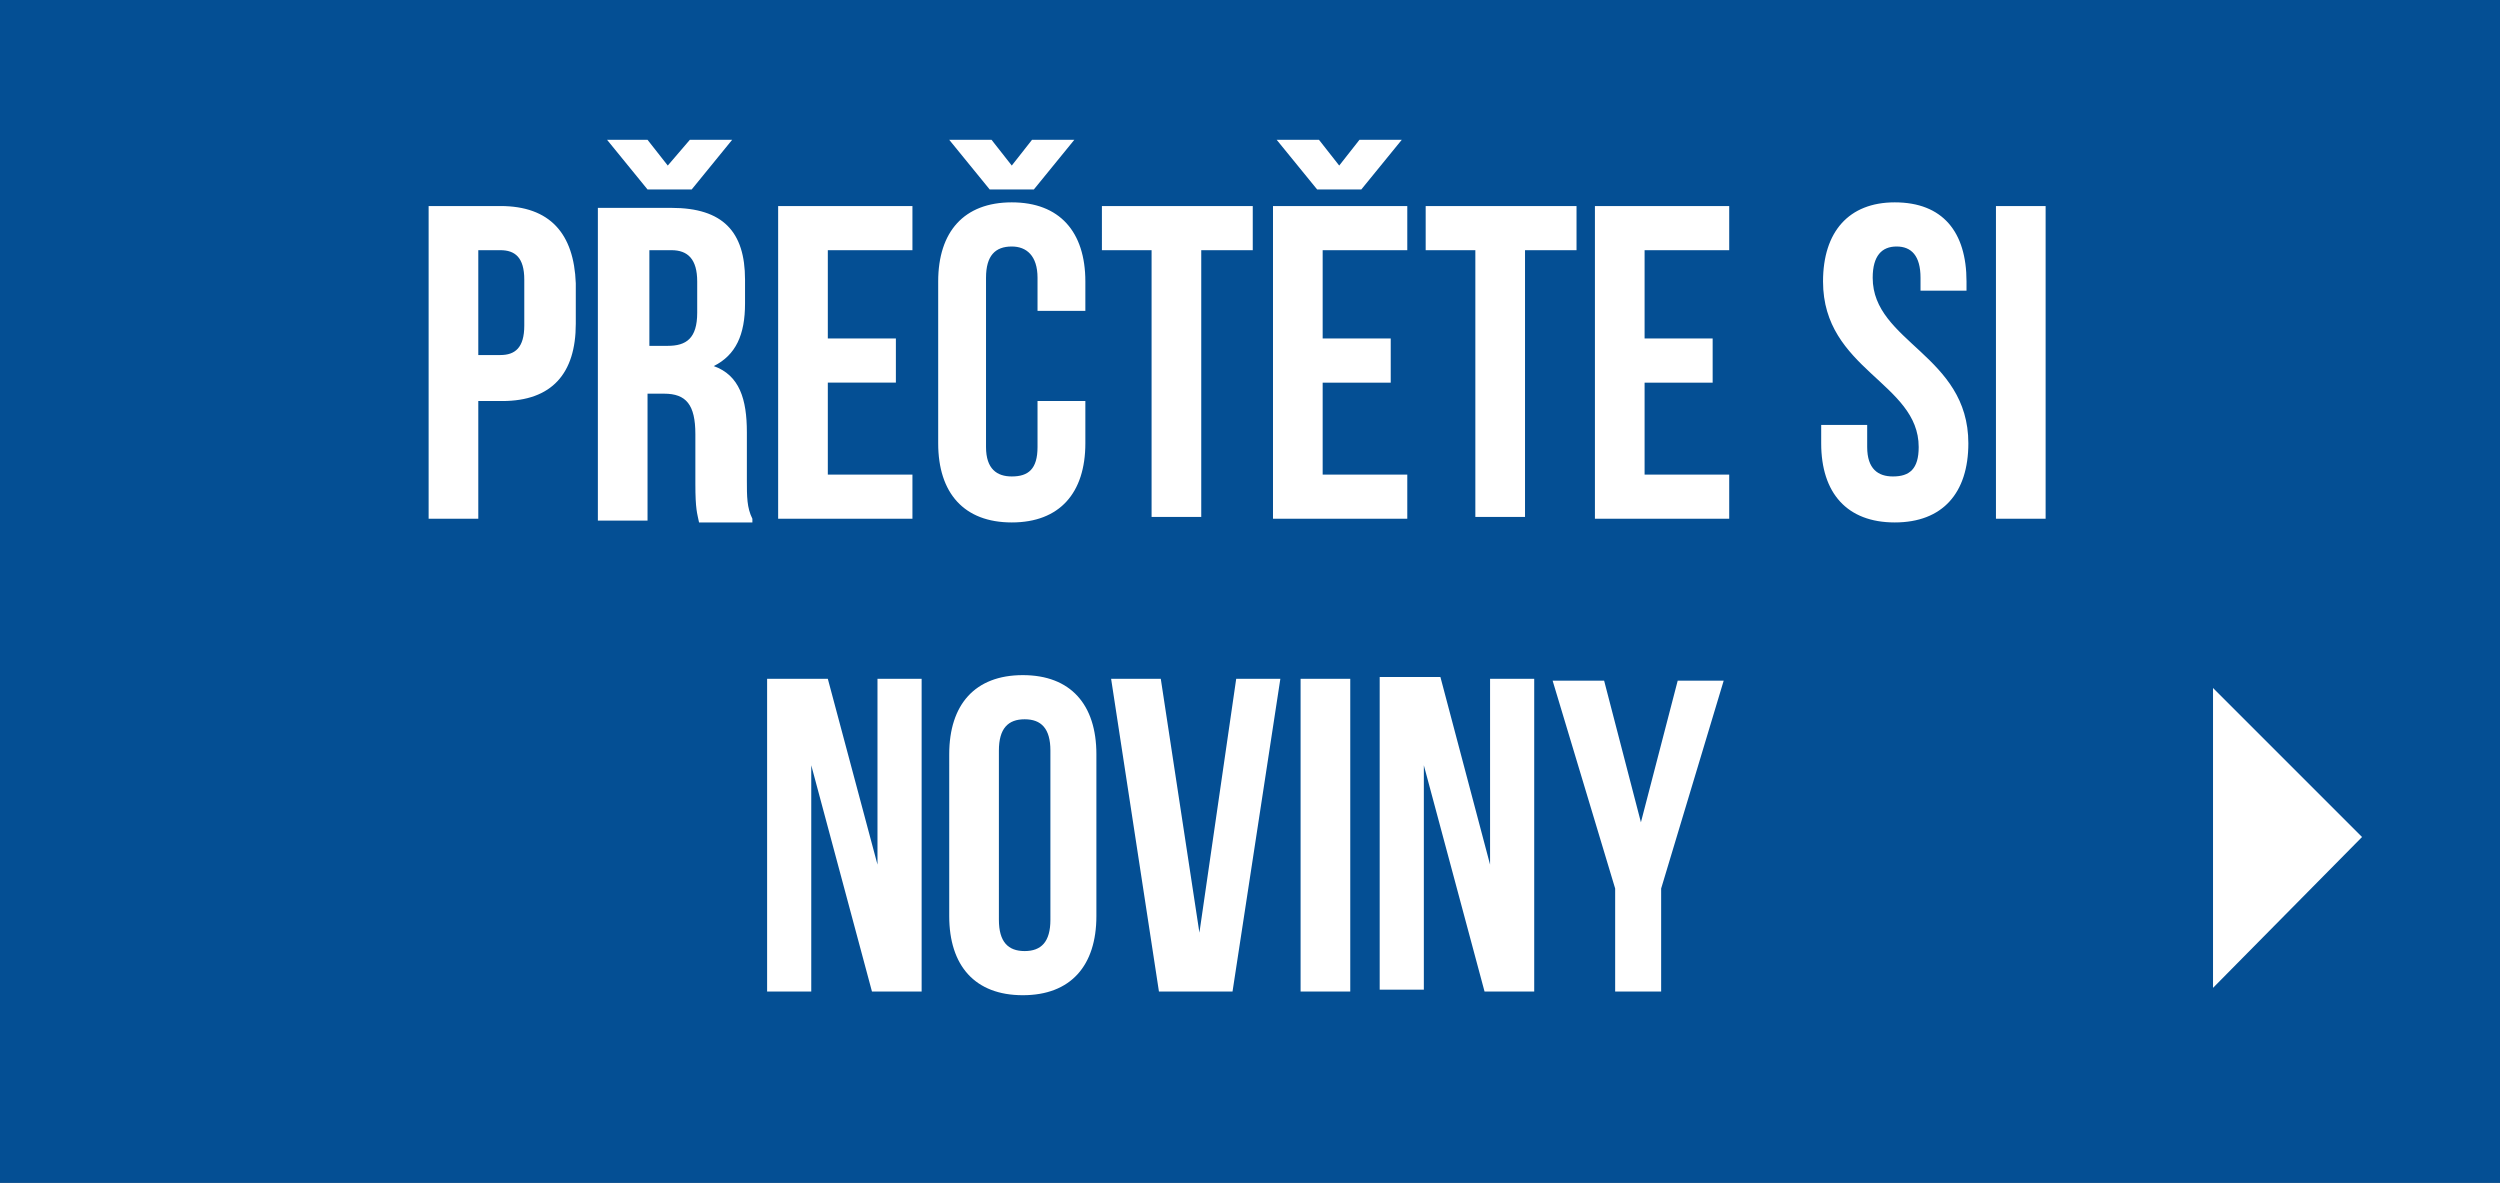
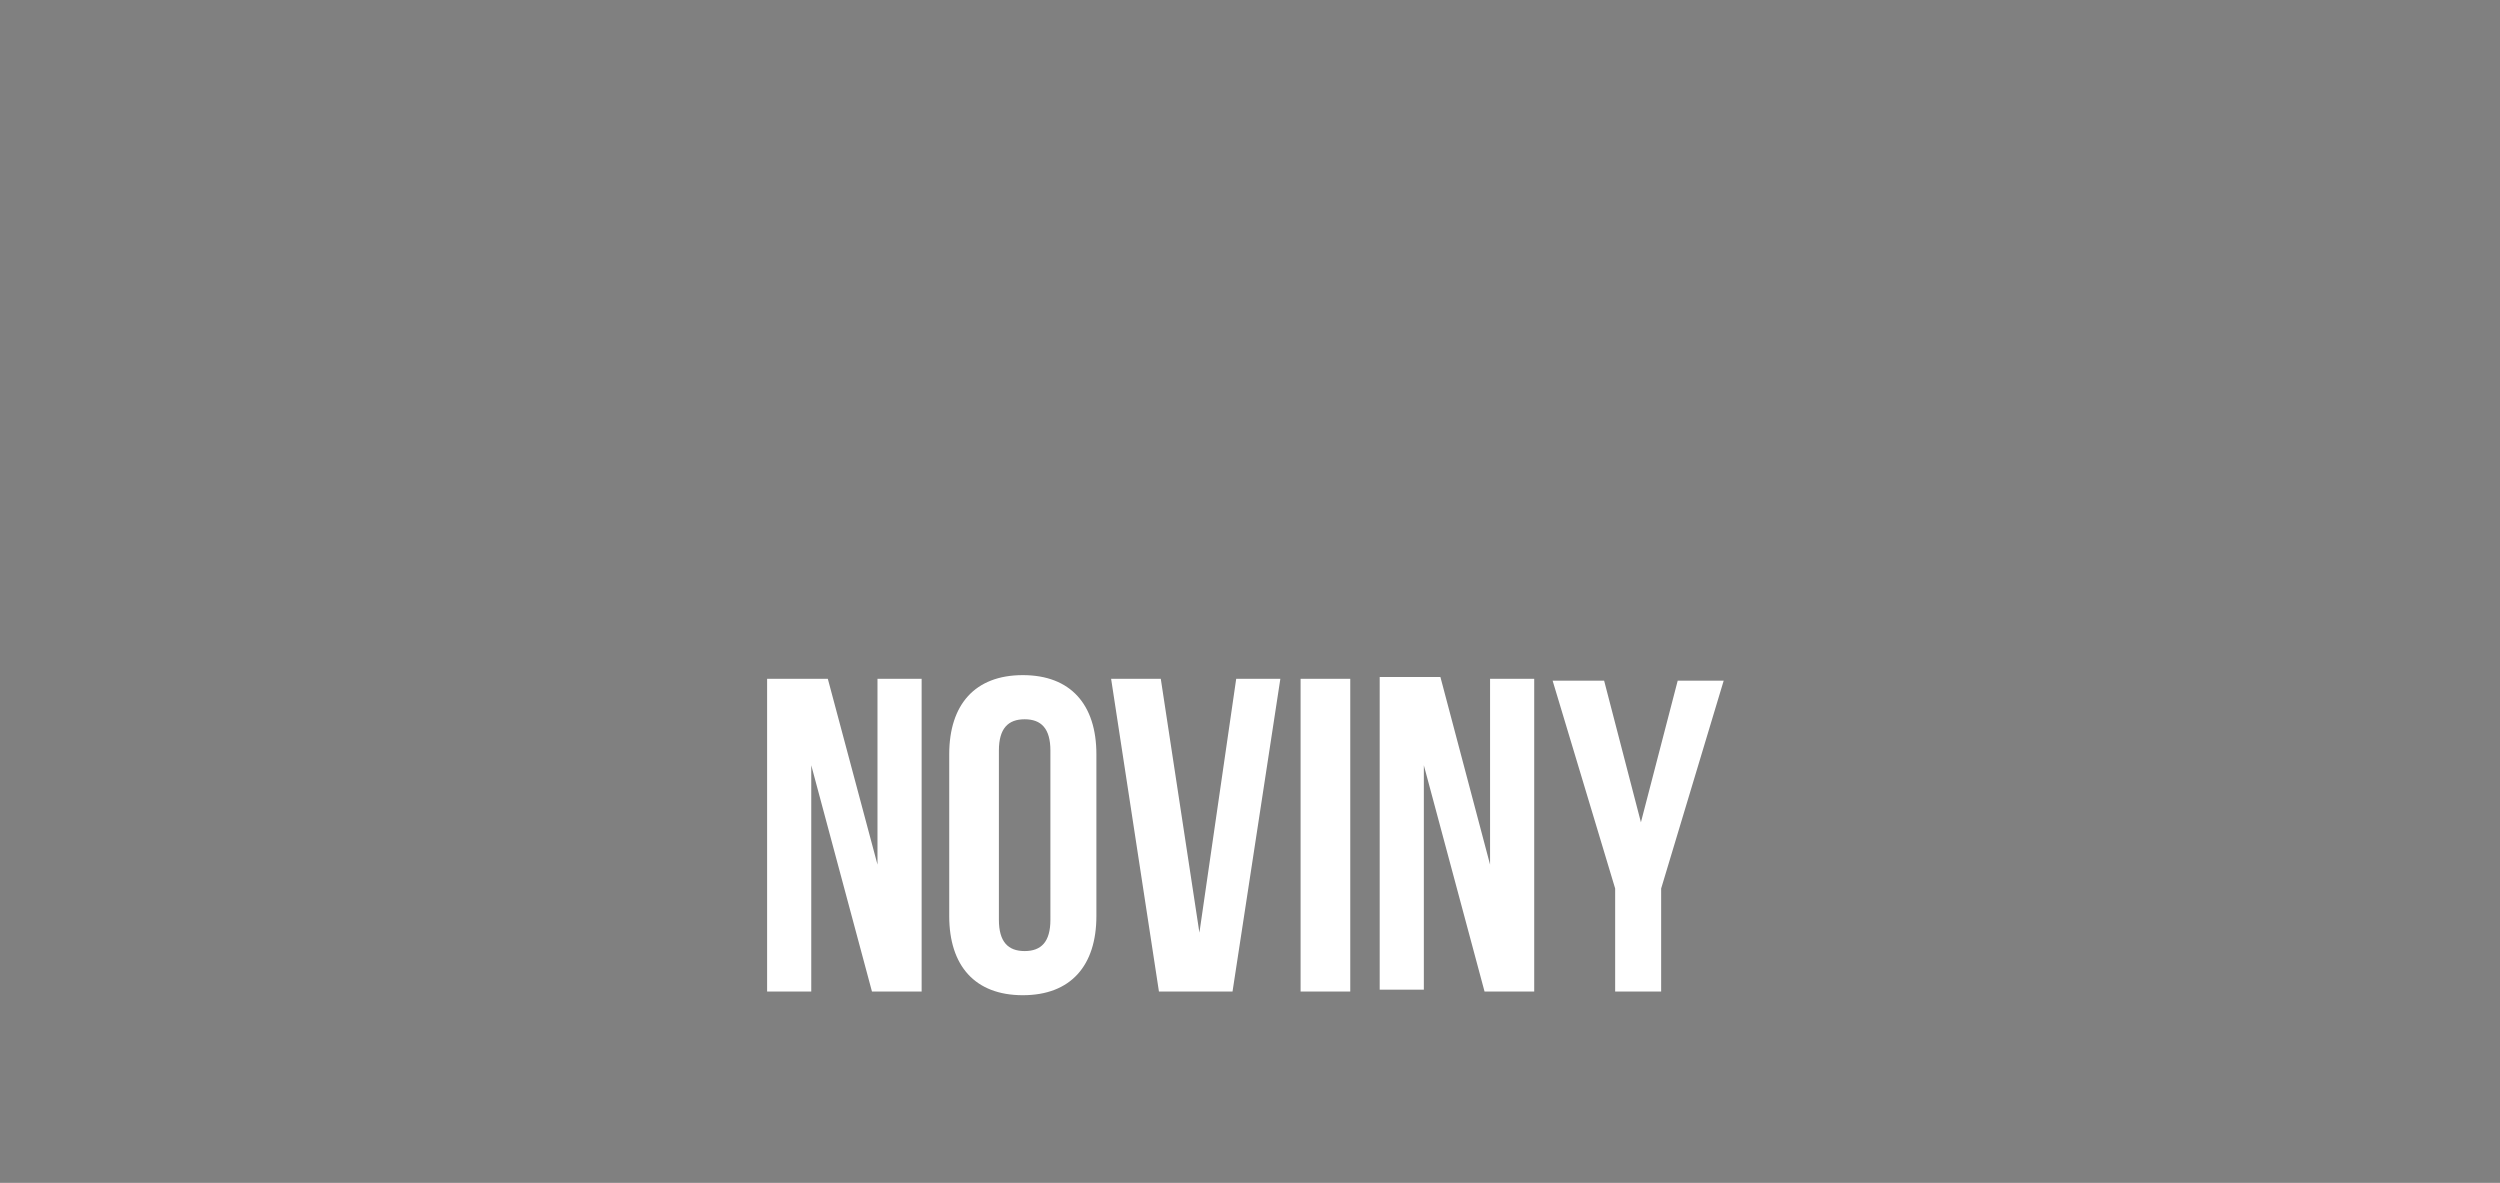
<svg xmlns="http://www.w3.org/2000/svg" version="1.1" id="Vrstva_1" x="0px" y="0px" width="135.9px" height="64.3px" viewBox="0 0 135.9 64.3" enable-background="new 0 0 135.9 64.3" xml:space="preserve">
  <rect x="0" y="0" width="135.9" height="64.3" fill="#808080" stroke="none" />
-   <polygon fill="#044F94" points="0,0 0,0 0,64.3 135.9,64.3 135.9,0 " />
  <path fill="#FFFFFF" d="M87.6,53.9h2.7v-5.6l3.4-11.3h-2.5l-2,7.7l-2-7.7h-2.8l3.4,11.3V53.9z M80.7,53.9h2.7v-17h-2.4V47l-2.7-10.2  H75v17h2.4V41.6L80.7,53.9z M70.7,53.9h2.7v-17h-2.7V53.9z M63.1,36.9h-2.7l2.6,17h4l2.6-17h-2.4l-2,13.8L63.1,36.9z M51.6,49.8  c0,2.7,1.4,4.3,4,4.3s4-1.6,4-4.3V41c0-2.7-1.4-4.3-4-4.3s-4,1.6-4,4.3V49.8z M54.3,40.8c0-1.2,0.5-1.7,1.4-1.7s1.4,0.5,1.4,1.7V50  c0,1.2-0.5,1.7-1.4,1.7s-1.4-0.5-1.4-1.7V40.8z M47.4,53.9h2.7v-17h-2.4V47L45,36.9h-3.3v17h2.4V41.6L47.4,53.9z" />
-   <path fill="#FFFFFF" d="M108.5,28.2h2.7v-17h-2.7V28.2z M99.1,15.3c0,4.8,5.2,5.5,5.2,9c0,1.2-0.5,1.6-1.4,1.6  c-0.8,0-1.4-0.4-1.4-1.6v-1.2H99v1c0,2.7,1.4,4.3,4,4.3c2.6,0,4-1.6,4-4.3c0-4.8-5.2-5.5-5.2-9c0-1.2,0.5-1.7,1.3-1.7  c0.8,0,1.3,0.5,1.3,1.7v0.7h2.5v-0.5c0-2.7-1.3-4.3-3.9-4.3C100.5,11,99.1,12.6,99.1,15.3 M89.4,13.6H94v-2.4h-7.3v17H94v-2.4h-4.6  v-5h3.7v-2.4h-3.7V13.6z M77.4,13.6h2.8v14.5h2.7V13.6h2.8v-2.4h-8.2V13.6z M69.4,7.6l2.2,2.7H74l2.2-2.7h-2.3L72.8,9l-1.1-1.4H69.4  z M71.9,13.6h4.6v-2.4h-7.3v17h7.3v-2.4h-4.6v-5h3.7v-2.4h-3.7V13.6z M59.8,13.6h2.8v14.5h2.7V13.6h2.8v-2.4h-8.2V13.6z M51.6,7.6  l2.2,2.7h2.4l2.2-2.7h-2.3L55,9l-1.1-1.4H51.6z M56.4,21.9v2.4c0,1.2-0.5,1.6-1.4,1.6c-0.8,0-1.4-0.4-1.4-1.6v-9.2  c0-1.2,0.5-1.7,1.4-1.7c0.8,0,1.4,0.5,1.4,1.7v1.8H59v-1.6c0-2.7-1.4-4.3-4-4.3s-4,1.6-4,4.3v8.8c0,2.7,1.4,4.3,4,4.3s4-1.6,4-4.3  v-2.3H56.4z M45,13.6h4.6v-2.4h-7.3v17h7.3v-2.4H45v-5h3.7v-2.4H45V13.6z M33,7.6l2.2,2.7h2.4l2.2-2.7h-2.3L36.3,9l-1.1-1.4H33z   M36.5,13.6c0.9,0,1.4,0.5,1.4,1.7v1.7c0,1.4-0.6,1.8-1.6,1.8h-1v-5.2H36.5z M40.9,28.2c-0.3-0.6-0.3-1.2-0.3-2.1v-2.6  c0-1.8-0.4-3.1-1.8-3.6c1.2-0.6,1.7-1.7,1.7-3.4v-1.3c0-2.6-1.2-3.9-4-3.9h-4v17h2.7v-6.9h0.9c1.2,0,1.7,0.6,1.7,2.2v2.7  c0,1.4,0.1,1.6,0.2,2.1H40.9z M27.2,13.6c0.8,0,1.3,0.4,1.3,1.6v2.5c0,1.2-0.5,1.6-1.3,1.6H26v-5.7H27.2z M27.2,11.2h-3.9v17H26  v-6.4h1.3c2.7,0,4-1.5,4-4.2v-2.2C31.2,12.7,29.9,11.2,27.2,11.2" />
-   <polyline fill="#FFFFFF" points="120.3,53.7 128.4,45.5 120.3,37.4 " />
</svg>